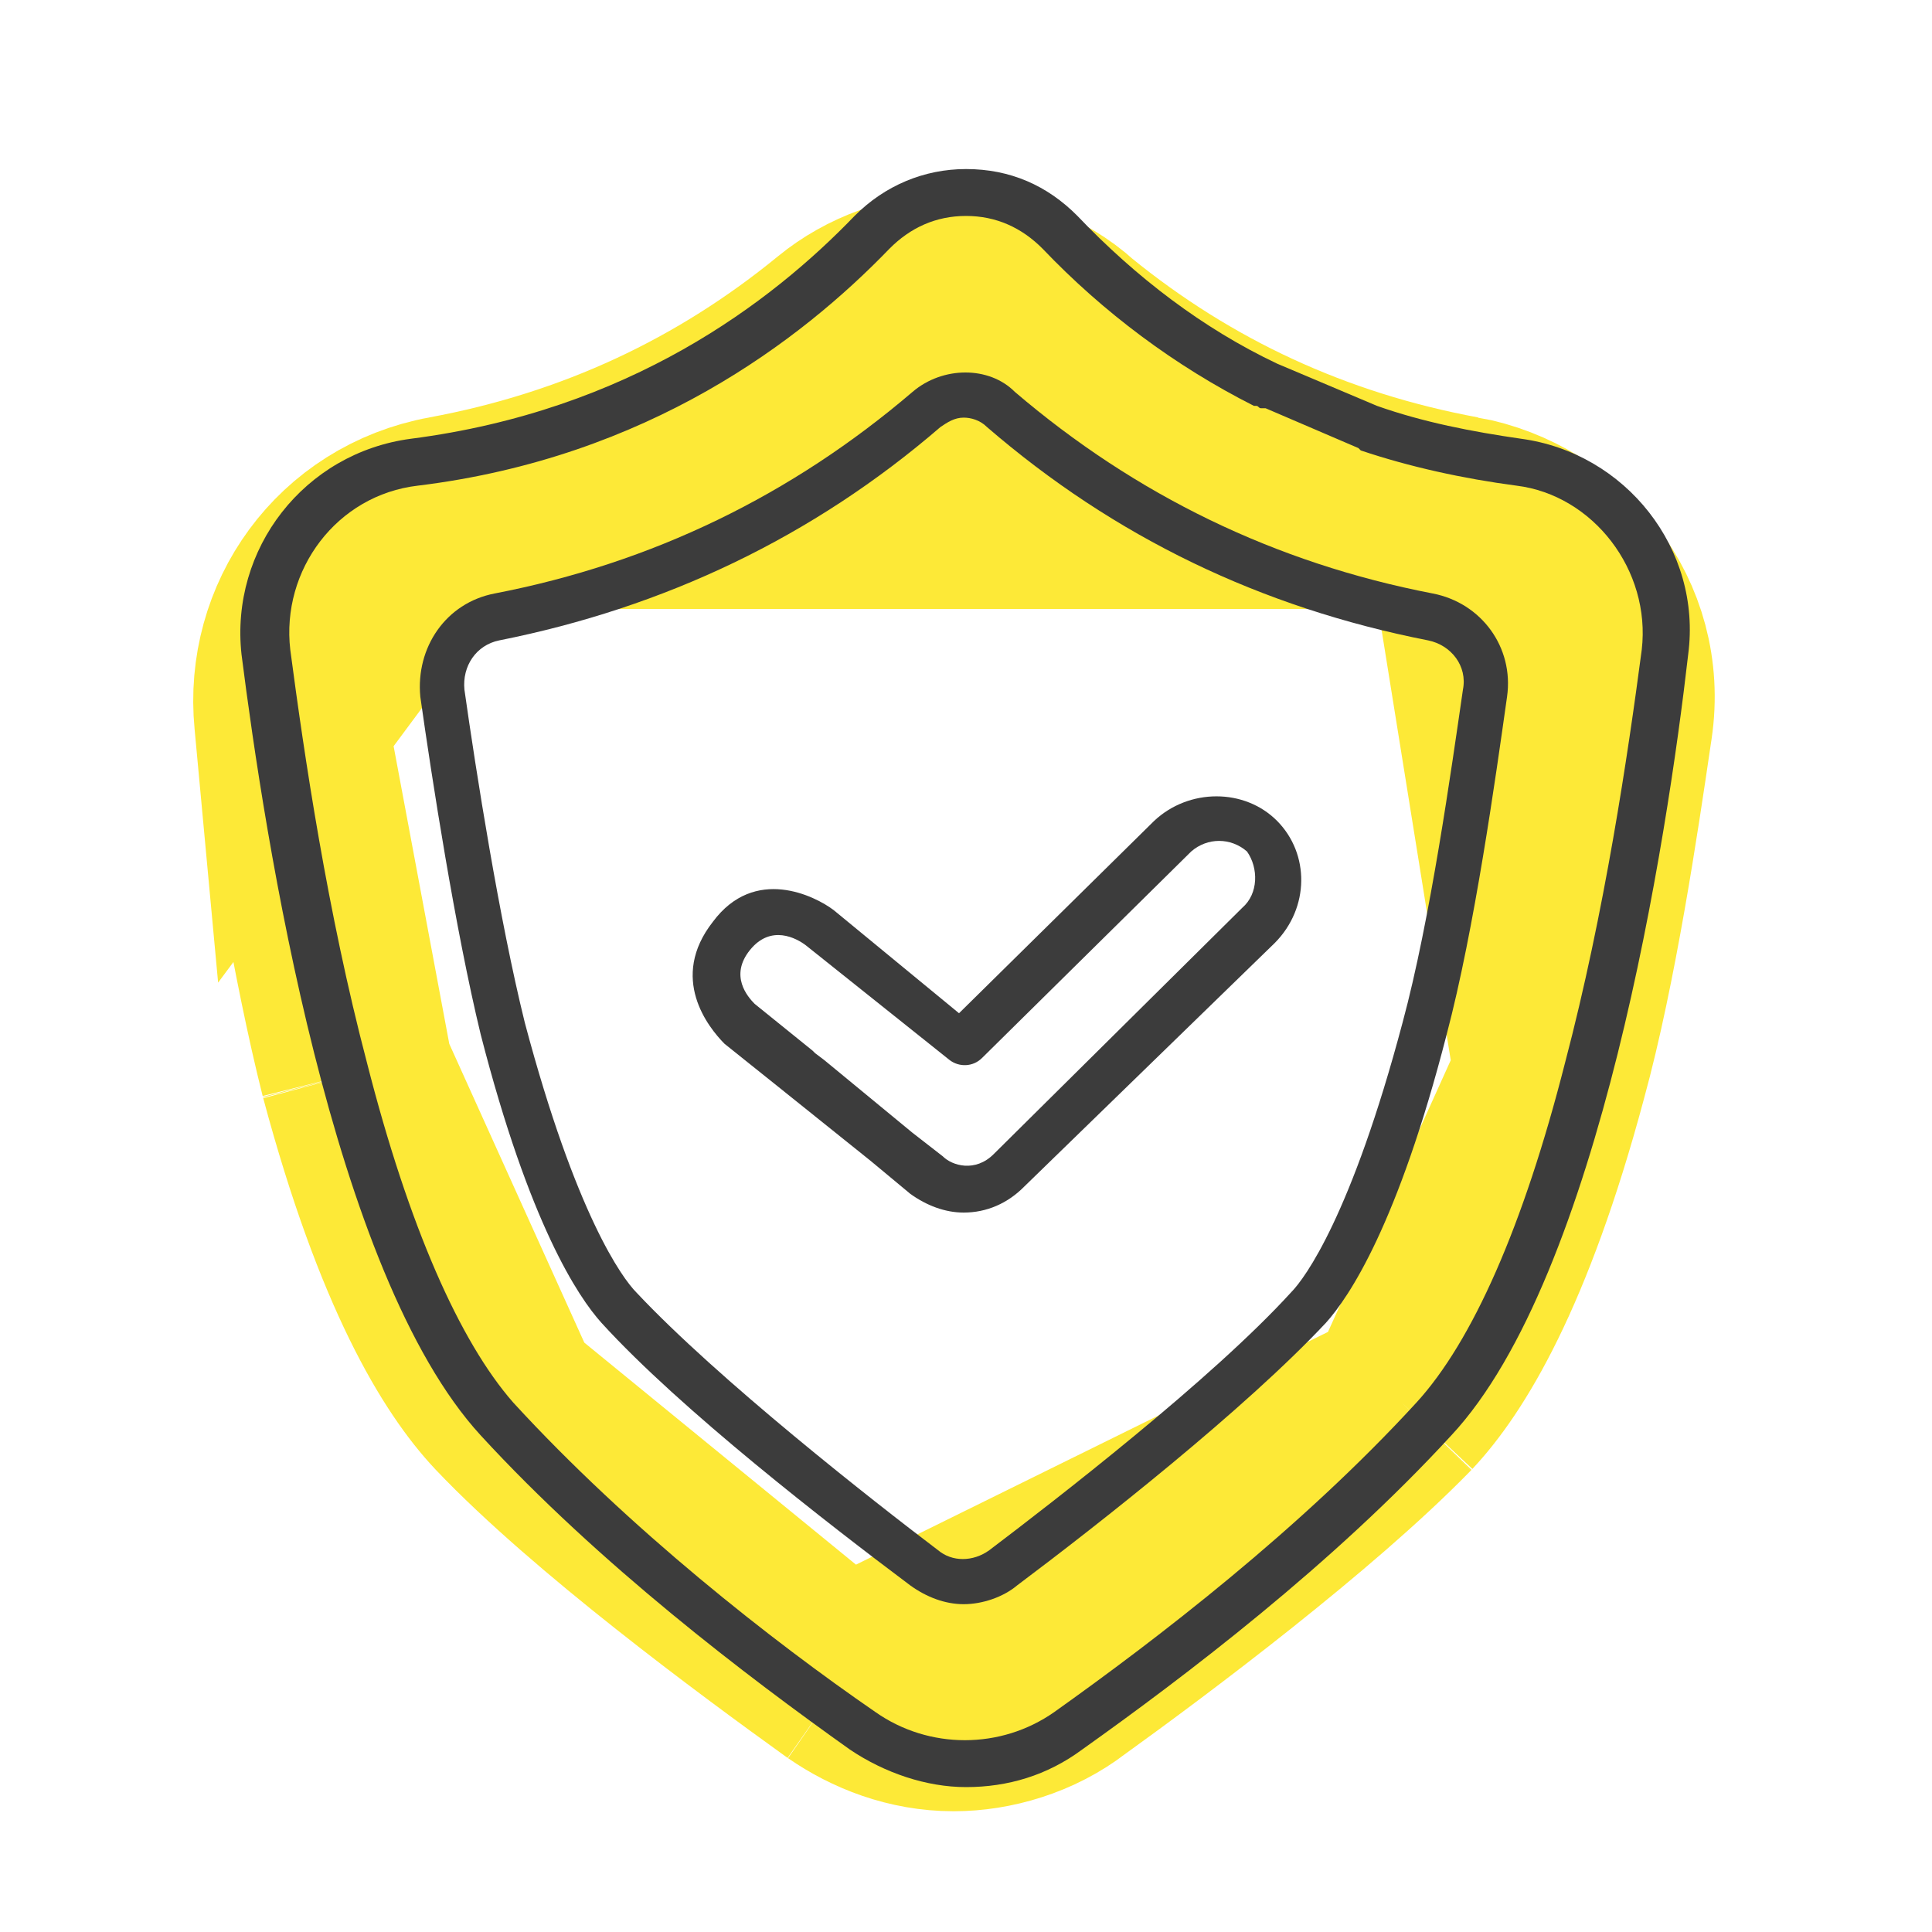
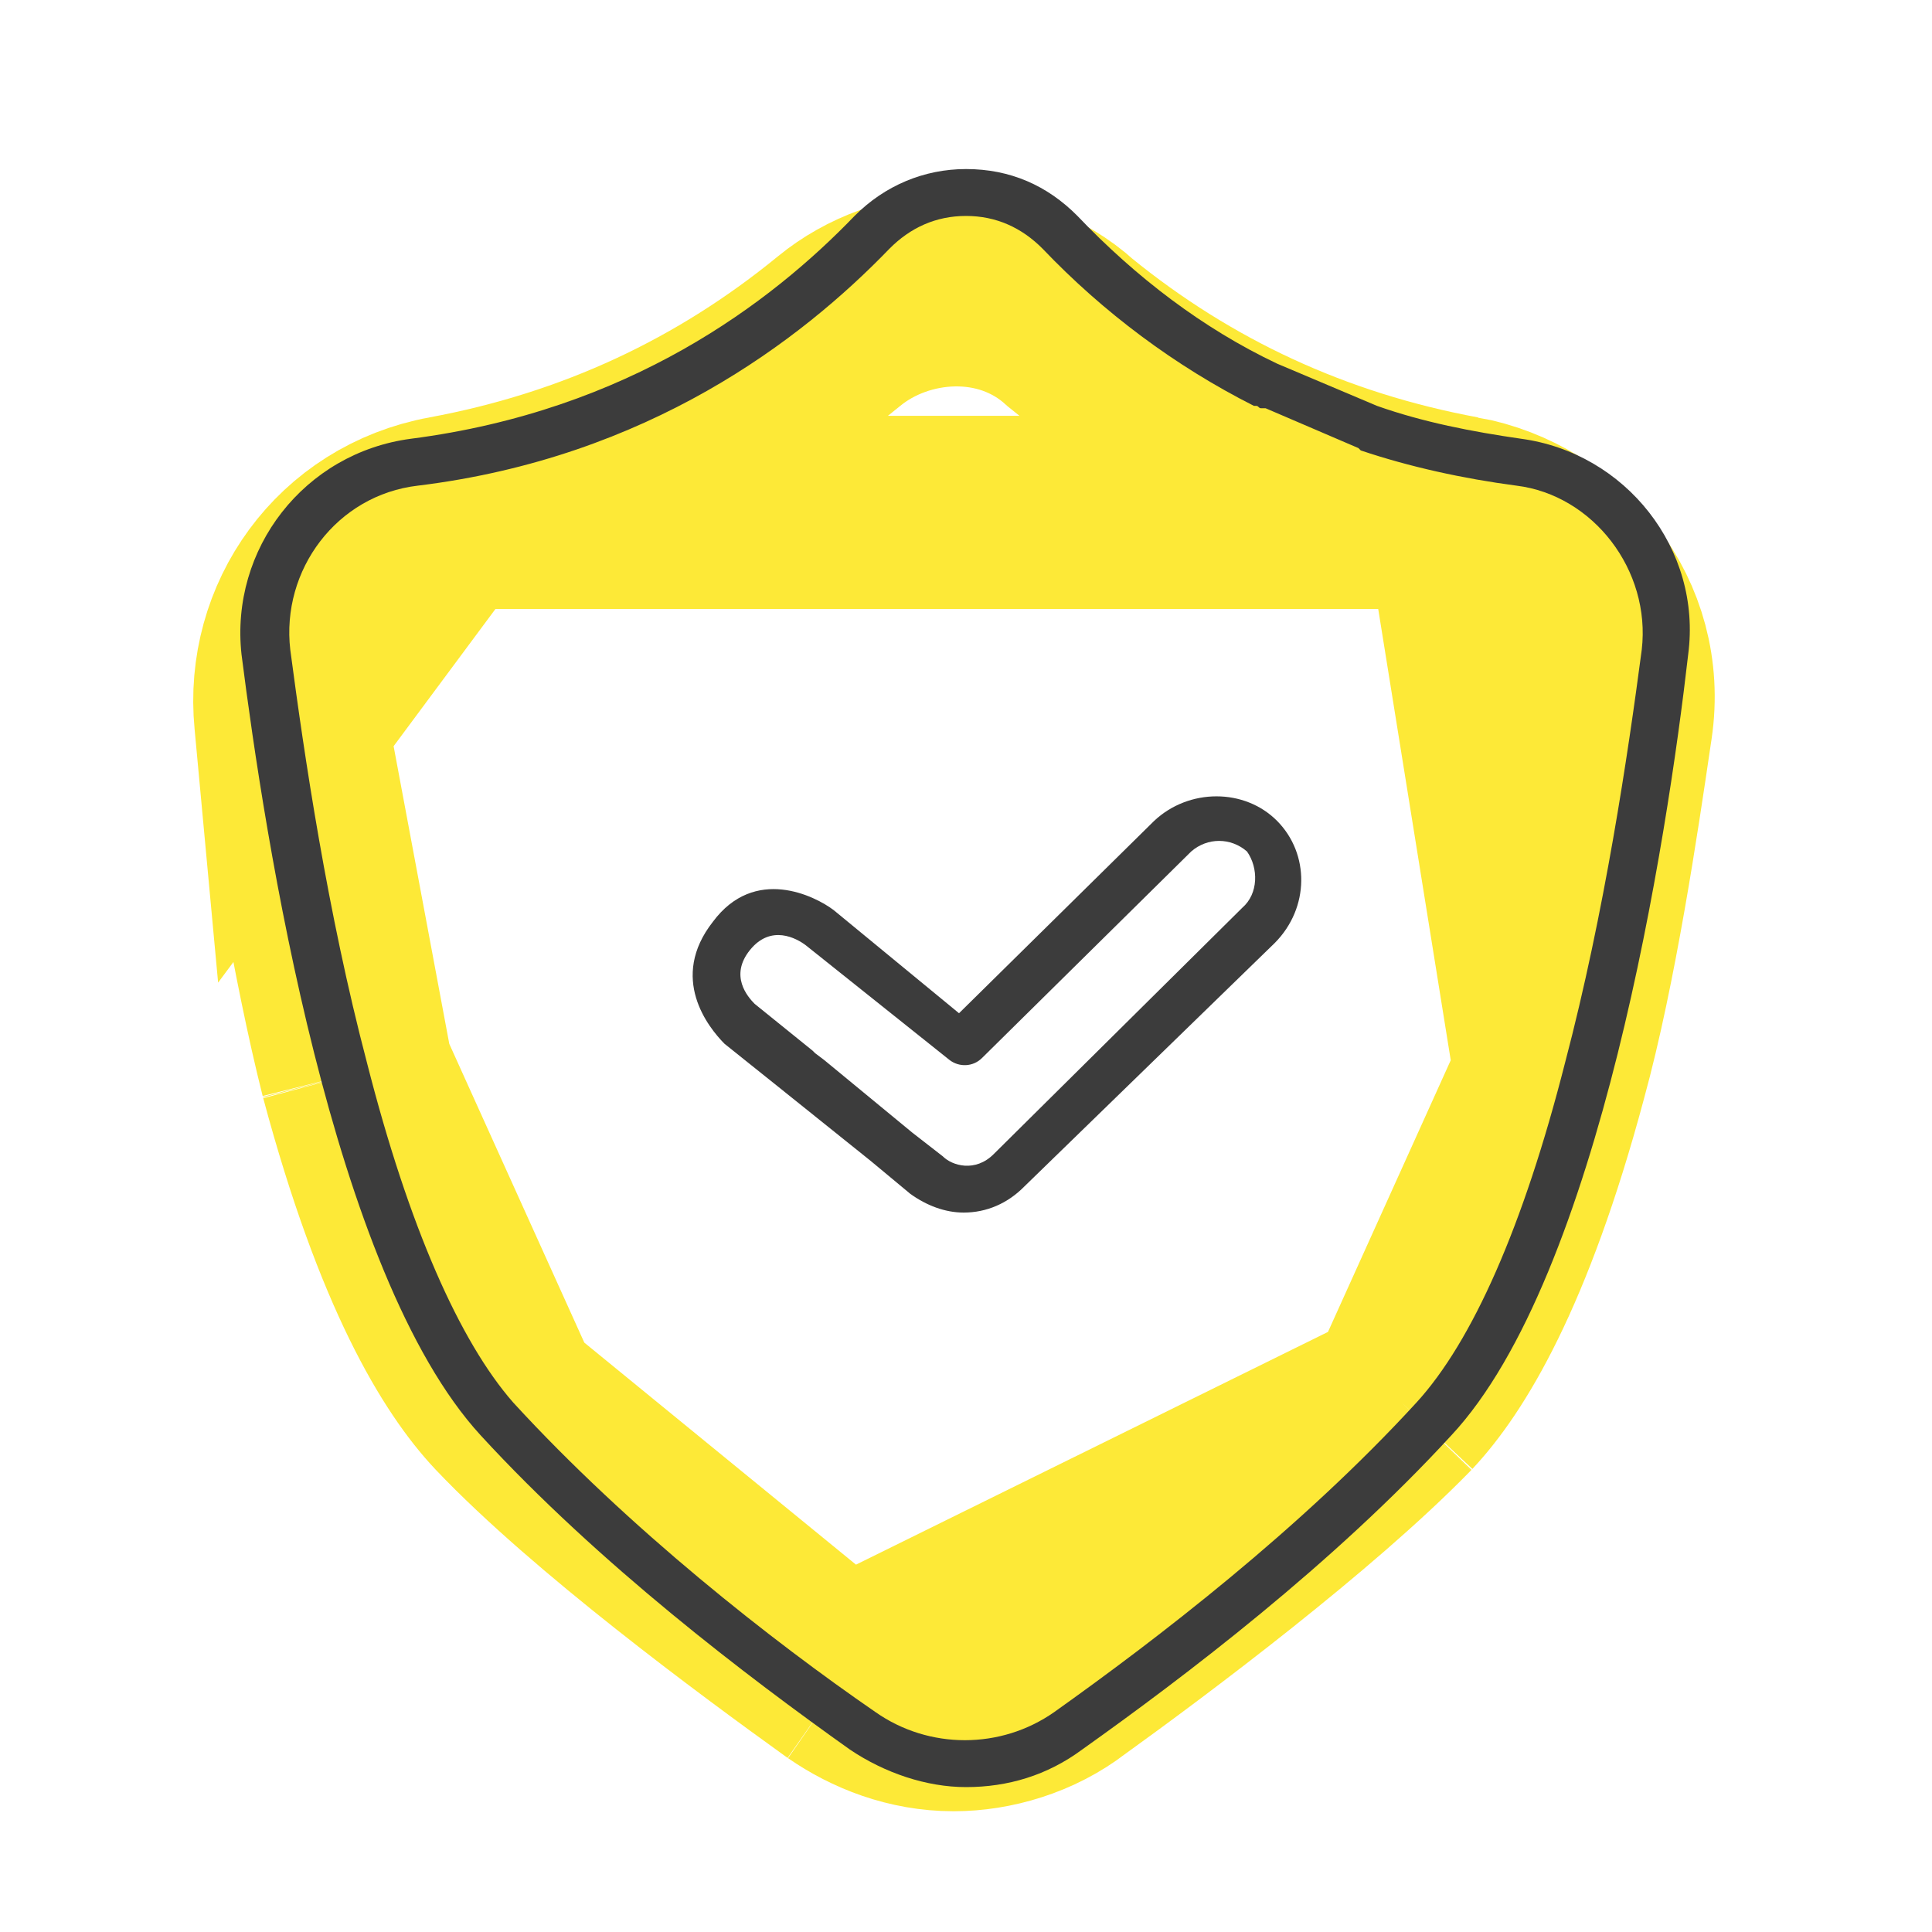
<svg xmlns="http://www.w3.org/2000/svg" width="80" height="80" viewBox="0 0 80 80" fill="none">
  <path d="M12.049 29.912L12.04 29.815C11.642 25.777 14.286 21.997 18.502 21.218L12.049 29.912ZM12.049 29.912L12.063 30.008M12.049 29.912L12.063 30.008M12.063 30.008C12.566 33.412 13.593 39.802 14.75 44.385L14.757 44.413M12.063 30.008L14.757 44.413M14.757 44.413L14.764 44.44M14.757 44.413L14.764 44.44M14.764 44.44C16.959 52.635 19.296 56.349 20.928 58.087L20.935 58.094M14.764 44.44L20.935 58.094M20.935 58.094L20.942 58.102M20.935 58.094L20.942 58.102M20.942 58.102C24.657 62.016 31.396 66.989 34.848 69.471L34.878 69.492M20.942 58.102L34.878 69.492M34.878 69.492L34.908 69.513M34.878 69.492L34.908 69.513M34.908 69.513C36.142 70.367 37.723 71 39.49 71C41.06 71 42.826 70.486 44.202 69.42C47.714 66.892 54.238 61.991 57.997 58.144L58.025 58.115M34.908 69.513L58.025 58.115M58.025 58.115L58.052 58.087M58.025 58.115L58.052 58.087M58.052 58.087C59.683 56.35 62.019 52.639 64.212 44.454M58.052 58.087L64.212 44.454M64.212 44.454C65.452 39.947 66.368 33.732 66.868 30.334C66.885 30.222 66.901 30.113 66.917 30.008C67.559 25.657 64.514 21.964 60.478 21.218L64.212 44.454ZM34.749 13.707C30.057 17.55 24.662 20.078 18.504 21.218L60.477 21.218C54.361 20.086 48.998 17.585 44.329 13.787C41.555 11.257 37.342 11.582 34.749 13.707Z" stroke="#FDE937" stroke-width="8" />
-   <path d="M37.789 16.225C32.789 20.497 27.02 23.313 20.481 24.575C18.462 24.964 17.212 26.809 17.404 28.848C17.885 32.246 18.846 38.461 19.904 42.831C21.923 50.696 23.943 53.706 24.904 54.774C28.173 58.367 34.327 63.125 37.693 65.649C38.366 66.135 39.135 66.426 39.904 66.426C40.673 66.426 41.539 66.135 42.116 65.649C45.481 63.125 51.539 58.367 54.904 54.774C55.866 53.706 57.885 50.696 59.904 42.831C61.058 38.461 61.923 32.246 62.404 28.848C62.693 26.809 61.346 24.964 59.327 24.575C52.789 23.313 47.02 20.497 42.02 16.225C40.962 15.157 39.039 15.157 37.789 16.225ZM60.577 28.557C60.096 31.858 59.231 38.072 58.077 42.345C55.962 50.307 54.039 52.929 53.462 53.512C50.193 57.104 43.654 62.154 40.962 64.193C40.289 64.678 39.423 64.678 38.846 64.193C36.154 62.154 29.712 57.104 26.346 53.512C25.77 52.929 23.846 50.307 21.731 42.345C20.673 38.072 19.712 31.955 19.231 28.557C19.135 27.585 19.712 26.712 20.673 26.517C27.5 25.158 33.654 22.245 38.943 17.681C39.231 17.487 39.52 17.293 39.904 17.293C40.193 17.293 40.577 17.39 40.866 17.681C46.154 22.245 52.212 25.158 59.135 26.517C60.096 26.712 60.77 27.585 60.577 28.557Z" fill="#3C3C3C" />
  <path d="M62.981 18.167C60.962 17.875 58.943 17.487 57.02 16.807L52.885 15.059C49.808 13.603 47.02 11.467 44.616 8.942C43.366 7.68 41.828 7 40.001 7C38.27 7 36.635 7.68 35.385 8.942C31.924 12.535 26.058 17.001 17.02 18.167C12.597 18.749 9.52 22.73 10.001 27.1C10.962 34.674 13.751 52.735 19.904 59.435C24.808 64.775 30.962 69.436 35.193 72.446C36.635 73.417 38.366 74 40.001 74C41.731 74 43.366 73.514 44.808 72.446C49.039 69.436 55.193 64.775 60.097 59.435C66.251 52.832 69.039 34.674 69.904 27.1C70.481 22.73 67.308 18.749 62.981 18.167ZM67.981 26.906C67.404 31.275 66.443 37.781 64.808 43.996C63.078 50.793 60.962 55.551 58.654 58.075C53.847 63.319 47.885 67.883 43.654 70.893C41.443 72.446 38.462 72.446 36.251 70.893C32.02 67.98 26.058 63.319 21.251 58.075C19.039 55.551 16.924 50.793 15.193 43.996C13.558 37.781 12.597 31.275 12.02 26.906C11.635 23.604 13.943 20.497 17.308 20.109C26.828 18.944 33.174 14.088 36.828 10.301C37.693 9.428 38.751 8.942 40.001 8.942C41.251 8.942 42.308 9.428 43.174 10.301C45.674 12.923 48.654 15.156 51.924 16.807H52.02C52.116 16.807 52.116 16.904 52.212 16.904C52.308 16.904 52.308 16.904 52.404 16.904L56.251 18.555L56.347 18.652C58.366 19.332 60.578 19.817 62.789 20.109C65.962 20.497 68.366 23.604 67.981 26.906Z" fill="#3C3C3C" />
  <path d="M52.884 33.994C51.538 32.635 49.23 32.635 47.788 33.994L39.711 41.956L34.519 37.684C33.749 37.101 31.249 35.839 29.519 38.169C27.692 40.5 29.326 42.539 29.999 43.219L32.788 45.452L36.057 48.074L37.692 49.433C38.365 49.919 39.134 50.21 39.903 50.21C40.865 50.21 41.73 49.822 42.403 49.142L52.788 39.044C54.23 37.587 54.23 35.354 52.884 33.994ZM51.442 37.587L41.153 47.783C40.384 48.559 39.422 48.268 39.038 47.88L37.788 46.909L34.134 43.898L33.749 43.607L33.653 43.51L31.249 41.568C30.961 41.277 30.192 40.403 31.057 39.335C31.922 38.267 32.98 38.849 33.365 39.141L39.326 43.898C39.711 44.19 40.288 44.19 40.672 43.801L49.326 35.257C49.999 34.674 50.961 34.674 51.634 35.257C52.115 35.936 52.115 37.004 51.442 37.587Z" fill="#3C3C3C" />
</svg>